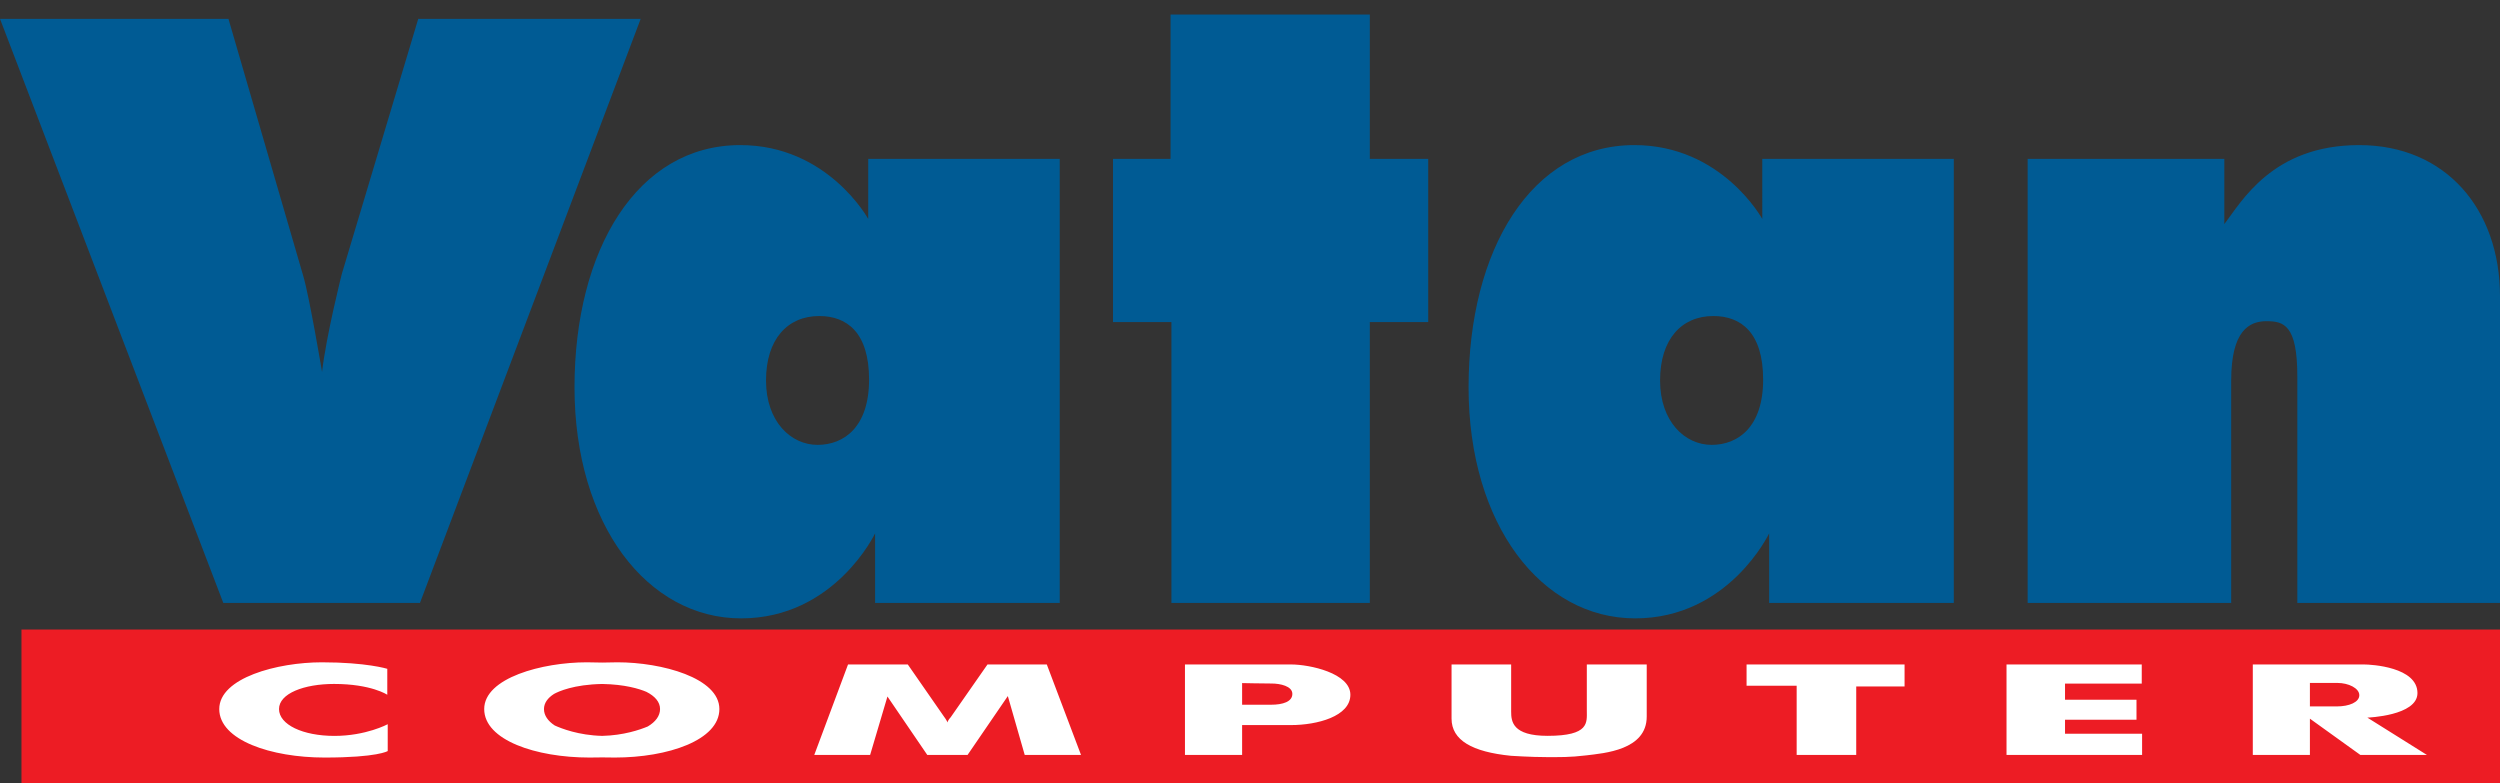
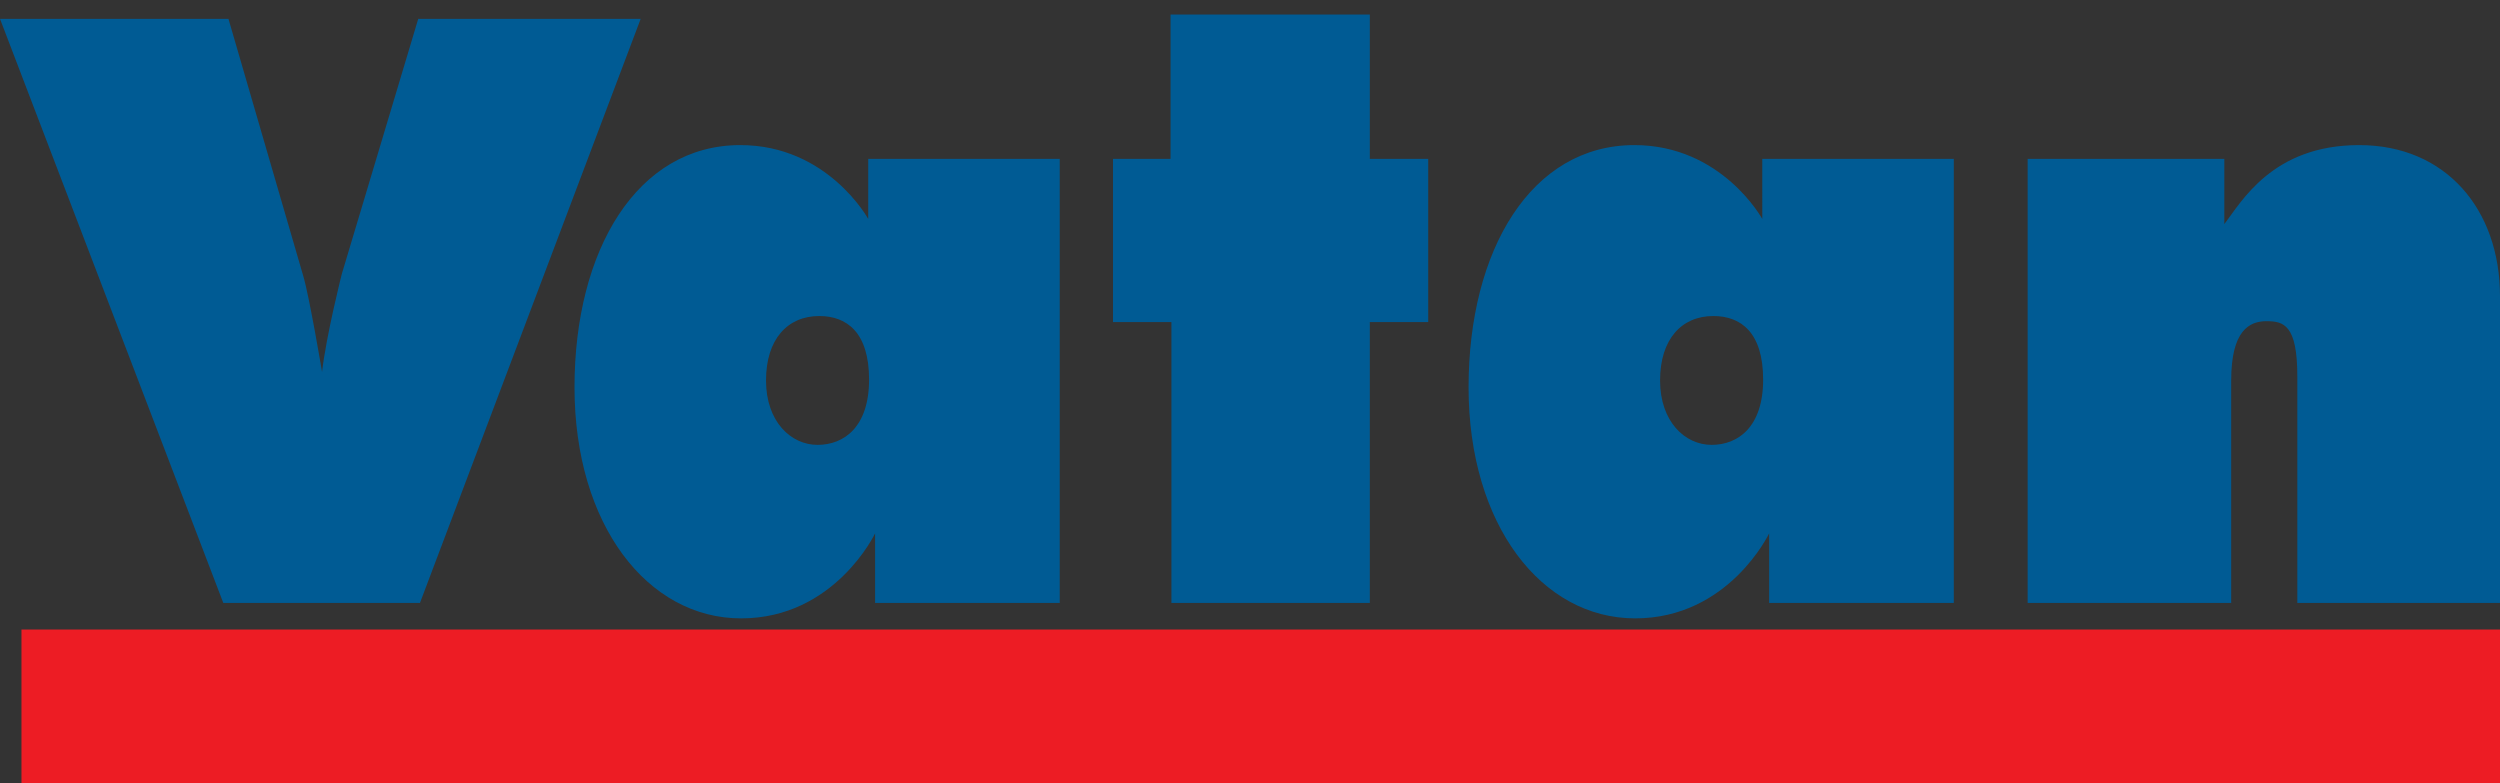
<svg xmlns="http://www.w3.org/2000/svg" version="1.1" x="0px" y="0px" width="800px" height="250.654px" viewBox="0 0 800 250.654" enable-background="new 0 0 800 250.654" xml:space="preserve">
  <rect x="0" y="0" width="800" height="250.654" fill="#333333" stroke="none" />
  <g id="Background">
</g>
  <g id="Guides">
</g>
  <g id="Foreground">
    <g>
      <path fill-rule="evenodd" clip-rule="evenodd" fill="#ED1C24" d="M6.872,201.454v49.201H800v-49.201H6.872z" />
      <path fill-rule="evenodd" clip-rule="evenodd" fill="#005B94" d="M134.387,192.931l70.63-186.903h-71.179l-24.459,81.634    c0,0-4.947,19.516-6.322,31.334c0,0-4.121-24.463-6.045-30.786L73.103,6.028H0l71.453,186.903H134.387z M262.168,101.13    c8.793,0,15.938,5.221,15.938,20.339c0,15.115-7.969,20.889-16.488,20.889c-8.521,0-16.491-7.42-16.491-20.614    C245.127,108.551,252,101.13,262.168,101.13z M339.116,50.831v142.1h-59.085v-22.26c0,0-12.917,27.208-42.873,27.208    s-53.316-29.96-53.316-73.937c0-43.977,20.063-77.51,53.042-77.51c28.031,0,40.947,23.638,40.947,23.638V50.831H339.116z     M438.339,192.931v-89.877h18.686V50.831h-18.686V4.656h-63.761v46.175h-18.412v52.223h18.689v89.877H438.339z M548.265,101.13    c8.793,0,15.939,5.221,15.939,20.339c0,15.115-7.97,20.889-16.491,20.889c-8.519,0-16.487-7.42-16.487-20.614    C531.227,108.551,538.097,101.13,548.265,101.13z M625.213,50.831v142.1h-59.084v-22.26c0,0-12.917,27.208-42.873,27.208    c-29.956,0-53.314-29.96-53.314-73.937c0-43.977,20.062-77.51,53.041-77.51c28.031,0,40.946,23.638,40.946,23.638V50.831H625.213z     M800,192.931V94.808c0-27.76-17.314-48.375-45.071-48.375c-27.757,0-37.651,18.141-43.147,25.287V50.831h-62.935v142.1h65.134    v-71.188c0-15.941,5.77-18.963,11.266-18.963c5.499,0,9.895,1.099,9.895,17.589v72.562H800z" />
-       <path fill-rule="evenodd" clip-rule="evenodd" fill="#FFFFFF" d="M206.843,221.386c-2.328-0.981-6.899-2.387-14.131-2.514    c-9.111,0.161-13.972,2.388-15.418,3.18c-2.022,1.284-3.221,2.922-3.221,4.846c0,2.029,1.259,3.828,3.435,5.25    c2.026,0.928,7.651,3.165,15.207,3.333c6.821-0.153,12.083-1.967,14.569-3.007c2.48-1.467,3.934-3.388,3.934-5.576    C211.218,224.62,209.553,222.749,206.843,221.386z M192.715,242.369c-1.268,0.028-2.627,0.045-4.092,0.045    c-17.046,0-33.676-5.541-33.676-15.518c0-9.972,18.571-14.959,32.843-14.959c1.758,0,3.398,0.031,4.925,0.085    c1.514-0.055,3.143-0.085,4.884-0.085c14.169,0,32.604,4.987,32.604,14.959c0,9.977-16.51,15.518-33.431,15.518    C195.322,242.415,193.971,242.397,192.715,242.369z M739.17,218.54v7.512h8.636c3.921,0,7.174-1.346,7.174-3.586    c0-2.243-3.477-3.925-6.951-3.925H739.17z M720.896,212.628v28.953h18.274v-11.607l16.145,11.607h21.301l-19.059-11.942    c0,0,16.03-0.562,16.03-7.845c0-8.362-14.797-9.166-17.15-9.166H720.896z M642.087,212.628v28.953h43.383v-6.784h-24.662v-4.486    h22.87v-6.39h-22.87v-5.158h24.552v-6.136H642.087z M558.903,212.628v6.809h16.03v22.144h19.059V219.66h15.469v-7.032H558.903z     M464.496,212.628v17.318c0,6.913,6.566,10.667,19.037,11.912c0,0,6.374,0.417,11.364,0.417c4.062,0,7.405,0.094,12.69-0.552    c5.7-0.704,19.364-1.656,19.364-12.422v-16.673h-19.169v14.769c0,3.811,0.896,8.073-12.556,8.073    c-11.209,0-11.658-4.596-11.658-7.736v-15.105H464.496z M397.476,218.587v6.925h9.285c3.741,0,6.792-0.967,6.792-3.464    c0-2.492-3.88-3.322-6.654-3.322C404.13,218.726,397.476,218.587,397.476,218.587z M379.187,212.628v28.953h18.289v-9.556h15.661    c8.313,0,18.983-2.771,18.983-9.699c0-6.924-13.027-9.698-18.983-9.698H379.187z M260.565,241.581h17.875l5.543-18.7l12.749,18.7    h12.887l12.887-18.838l5.405,18.838h18.014l-10.947-28.953h-18.983l-11.781,16.901c0,0-0.972,0.972-0.972,1.663    c0,0-0.552-1.107-1.107-1.797l-11.64-16.766h-19.124L260.565,241.581z M123.931,222.326v-8.309c0,0-6.653-2.079-20.926-2.079    c-14.274,0-32.843,4.987-32.843,14.959c0,9.977,16.629,15.518,33.675,15.518c17.043,0,20.233-2.077,20.233-2.077v-8.591    c0,0-6.932,3.743-17.047,3.743c-10.115,0-17.737-3.604-17.737-8.592c0-4.987,8.036-8.034,17.598-8.034    C118.802,218.863,123.931,222.326,123.931,222.326z" />
    </g>
    <g>
      <path fill="none" stroke="#000000" stroke-miterlimit="3.864" d="M400,127.653" />
    </g>
  </g>
</svg>